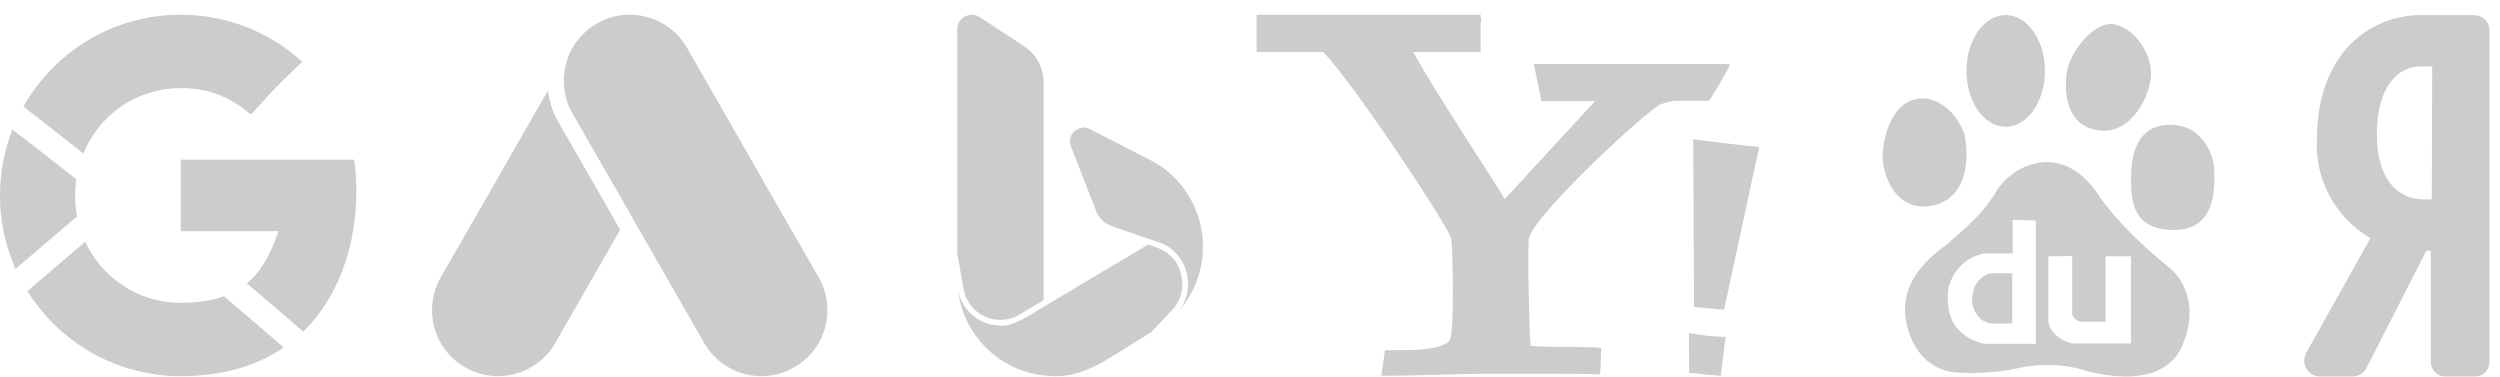
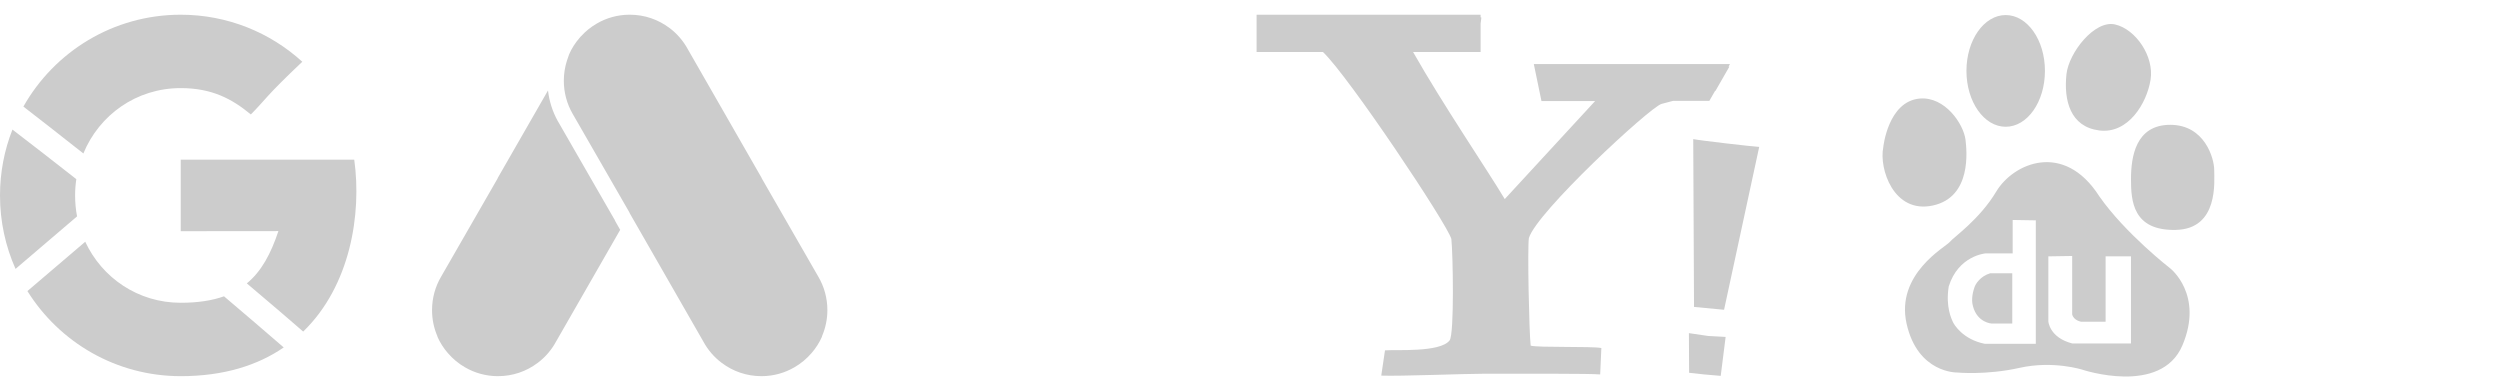
<svg xmlns="http://www.w3.org/2000/svg" width="166" height="25" viewBox="0 0 166 25" fill="none">
-   <path d="M164.201 1H160.769C157.336 1 153.844 3.571 153.844 9.245C153.772 10.56 154.066 11.87 154.693 13.028C155.32 14.187 156.256 15.15 157.396 15.811L153.149 23.396C153.051 23.561 153 23.749 153 23.94C153 24.132 153.051 24.32 153.149 24.484C153.237 24.635 153.362 24.762 153.512 24.852C153.662 24.942 153.832 24.992 154.007 24.999H156.144C156.36 25.009 156.575 24.953 156.759 24.838C156.943 24.724 157.088 24.555 157.173 24.356L161.112 16.642H161.404V24.03C161.405 24.162 161.433 24.293 161.485 24.414C161.538 24.535 161.615 24.644 161.711 24.734C161.808 24.825 161.921 24.895 162.045 24.94C162.169 24.986 162.302 25.006 162.434 24.999H164.304C164.556 25.008 164.802 24.918 164.988 24.748C165.174 24.578 165.286 24.342 165.3 24.09V2.046C165.303 1.912 165.28 1.778 165.232 1.653C165.184 1.528 165.111 1.414 165.019 1.317C164.926 1.22 164.816 1.142 164.693 1.087C164.571 1.033 164.438 1.003 164.304 1H164.201ZM161.472 13.239H160.966C158.993 13.239 157.825 11.636 157.825 8.954C157.825 5.611 159.31 4.42 160.692 4.42H161.498L161.472 13.239Z" fill="#CCCCCC" />
  <path d="M128.335 13.647C130.945 13.087 130.589 9.967 130.511 9.285C130.383 8.235 129.147 6.398 127.468 6.544C125.356 6.733 125.048 9.783 125.048 9.783C124.762 11.194 125.731 14.207 128.335 13.647ZM131.106 19.072C131.03 19.291 130.859 19.851 131.007 20.339C131.298 21.435 132.249 21.484 132.249 21.484H133.615V18.144H132.152C131.494 18.339 131.178 18.852 131.106 19.072ZM133.178 8.417C134.62 8.417 135.784 6.757 135.784 4.707C135.784 2.657 134.62 1 133.178 1C131.739 1 130.572 2.657 130.572 4.707C130.572 6.757 131.739 8.417 133.178 8.417ZM139.387 8.661C141.312 8.912 142.551 6.856 142.797 5.297C143.049 3.741 141.806 1.935 140.442 1.624C139.076 1.31 137.369 3.5 137.213 4.926C137.027 6.671 137.463 8.415 139.387 8.661ZM139.387 13.023C137.027 9.348 133.677 10.844 132.555 12.713C131.441 14.582 129.701 15.762 129.455 16.076C129.204 16.385 125.854 18.192 126.598 21.496C127.341 24.796 129.953 24.734 129.953 24.734C129.953 24.734 131.877 24.924 134.11 24.423C136.344 23.928 138.267 24.547 138.267 24.547C138.267 24.547 143.486 26.293 144.913 22.93C146.34 19.565 144.107 17.822 144.107 17.822C144.107 17.822 141.126 15.515 139.385 13.023H139.387ZM131.786 22.828C130.321 22.535 129.738 21.536 129.665 21.365C129.592 21.192 129.176 20.389 129.396 19.021C130.029 16.973 131.834 16.826 131.834 16.826H133.641V14.606L135.178 14.631V22.828H131.787H131.786ZM137.593 22.804C136.08 22.414 136.01 21.339 136.01 21.339V17.022L137.593 16.997V20.876C137.69 21.291 138.204 21.365 138.204 21.365H139.812V17.022H141.497V22.804H137.593ZM147.023 11.279C147.023 10.532 146.403 8.288 144.107 8.288C141.806 8.288 141.498 10.407 141.498 11.905C141.498 13.335 141.618 15.33 144.476 15.266C147.335 15.203 147.023 12.028 147.023 11.279Z" fill="#CCCCCC" />
  <path d="M113.878 6.039C113.891 6.039 113.904 6.039 113.904 6.039L114.83 4.425C114.817 4.425 114.791 4.425 114.778 4.425L114.869 4.253H101.845L102.354 6.713H105.913L99.916 13.218C98.69 11.18 95.822 6.964 93.828 3.453H98.312V1.572L98.364 1.165C98.351 1.165 98.325 1.149 98.312 1.149V0.977H83.438V3.453H87.844C89.552 5.068 96.109 14.895 96.37 15.867C96.474 16.791 96.578 22.198 96.252 22.606C95.614 23.421 92.667 23.202 91.963 23.264L91.716 24.941C93.006 24.988 97.217 24.816 98.521 24.816C101.102 24.816 105.613 24.8 106.252 24.863L106.33 23.108C105.678 22.982 102.119 23.092 101.637 22.951C101.532 22.104 101.415 16.399 101.519 15.804C102.028 14.095 109.498 7.168 110.319 6.901C110.502 6.854 110.775 6.776 111.088 6.698H113.5L113.878 6.039Z" fill="#CCCCCC" />
  <path d="M112.483 20.38L114.478 20.569L116.811 9.754C116.42 9.738 112.887 9.331 112.431 9.237L112.483 20.38Z" fill="#CCCCCC" />
  <path d="M112.144 22.12L112.157 24.753L113.161 24.863L114.256 24.957L114.582 22.371L113.422 22.308L112.144 22.12Z" fill="#CCCCCC" />
-   <path d="M79.875 16.383C79.875 18.02 79.256 19.597 78.143 20.797C79.478 19.326 78.944 16.927 77.143 16.162C76.283 15.857 74.661 15.312 73.784 15.004C73.389 14.847 73.06 14.558 72.855 14.185C72.475 13.21 71.695 11.217 71.311 10.238C71.216 9.953 71.001 9.613 71.046 9.3C71.092 8.702 71.768 8.297 72.319 8.546L75.992 10.434C76.611 10.726 77.293 11.126 77.783 11.605C78.443 12.213 78.969 12.952 79.329 13.774C79.689 14.596 79.875 15.485 79.875 16.383ZM78.439 18.27C78.175 17.076 77.306 16.526 76.228 16.242C74.705 17.145 71.387 19.12 69.293 20.372C68.193 21.052 67.169 21.723 66.382 21.614C65.725 21.604 65.092 21.367 64.588 20.944C64.085 20.521 63.743 19.936 63.619 19.29C63.607 19.241 63.611 19.259 63.618 19.299C63.732 20.243 64.055 21.149 64.562 21.953C65.147 22.878 65.955 23.64 66.911 24.168C67.868 24.696 68.942 24.974 70.035 24.974C71.938 25.037 73.562 23.822 75.121 22.878C75.412 22.691 75.923 22.383 76.45 22.047L77.869 20.538C78.421 19.96 78.631 19.111 78.439 18.27ZM66.429 21.241C66.85 21.241 67.249 21.14 67.599 20.951C67.953 20.735 68.56 20.372 69.294 19.933L69.296 5.479C69.296 4.489 68.8 3.615 68.042 3.097C67.962 3.038 65.139 1.196 65.059 1.141C64.456 0.709 63.54 1.186 63.563 1.938V16.825L63.979 19.184C64.08 19.761 64.382 20.284 64.829 20.66C65.278 21.036 65.844 21.242 66.429 21.241Z" fill="#CCCCCC" />
  <path d="M41.804 0.977H41.831C42.812 0.977 43.723 1.306 44.453 1.858H44.457C44.962 2.239 45.38 2.727 45.679 3.282L50.562 11.795L50.592 11.863L54.33 18.36C54.728 19.032 54.938 19.803 54.938 20.59C54.938 21.207 54.809 21.797 54.579 22.332L54.583 22.349C54.408 22.747 54.177 23.111 53.891 23.44C53.566 23.817 53.182 24.141 52.745 24.39C52.1 24.767 51.365 24.968 50.618 24.976H50.545C49.597 24.976 48.678 24.668 47.923 24.094H47.919C47.414 23.714 46.996 23.226 46.697 22.67L41.813 14.158L41.784 14.089L38.027 7.563C37.639 6.895 37.438 6.137 37.438 5.363C37.438 4.9 37.51 4.452 37.643 4.032L37.651 4.006L37.664 3.972C37.72 3.801 37.792 3.604 37.792 3.604C37.962 3.21 38.198 2.847 38.475 2.526L38.544 2.444L38.561 2.427V2.423H38.565L38.574 2.41L38.583 2.407C38.877 2.081 39.228 1.794 39.63 1.563C40.275 1.185 41.01 0.985 41.757 0.977H41.804ZM33.072 24.977H33.007C32.259 24.968 31.524 24.767 30.88 24.391C30.443 24.142 30.059 23.818 29.734 23.441C29.448 23.111 29.217 22.747 29.042 22.35L29.046 22.333C28.806 21.785 28.688 21.19 28.688 20.591C28.688 19.773 28.91 19.012 29.295 18.361L33.033 11.864L33.062 11.796L36.387 6.006C36.468 6.711 36.685 7.405 37.036 8.038L37.099 8.145L40.791 14.56V14.548L40.864 14.706L41.18 15.262L36.928 22.67C36.629 23.226 36.21 23.715 35.706 24.094H35.702C34.947 24.669 34.028 24.976 33.08 24.976L33.072 24.977Z" fill="#CCCCCC" />
  <path fill-rule="evenodd" clip-rule="evenodd" d="M5.536 10.19C3.803 8.826 2.515 7.816 1.554 7.077C3.612 3.432 7.518 0.977 12 0.977C15.107 0.977 17.943 2.161 20.072 4.1C17.563 6.474 17.644 6.61 16.655 7.599C15.422 6.577 14.081 5.85 12 5.85C9.05 5.85 6.584 7.637 5.536 10.19ZM4.987 12.977C4.987 12.607 5.014 12.249 5.068 11.896C3.672 10.798 2.102 9.582 0.826 8.604C0.293 9.956 0 11.434 0 12.977C0 14.715 0.369 16.367 1.032 17.855C2.265 16.806 3.732 15.552 5.117 14.367C5.03 13.916 4.987 13.455 4.987 12.977ZM12 20.104C9.164 20.104 6.774 18.447 5.66 16.052C3.987 17.48 2.749 18.54 1.82 19.327C3.938 22.722 7.703 24.977 12 24.977C14.874 24.977 17.123 24.249 18.839 23.07C17.704 22.087 16.253 20.843 14.874 19.675C14.086 19.957 13.141 20.104 12 20.104ZM23.522 10.603C21.175 10.603 12 10.603 12 10.603V15.351C12 15.351 16.607 15.345 18.486 15.345C17.986 16.845 17.362 18.018 16.389 18.817C18.057 20.229 19.263 21.256 20.132 22.016C23.256 18.99 24.027 14.226 23.522 10.603Z" fill="#CCCCCC" />
</svg>